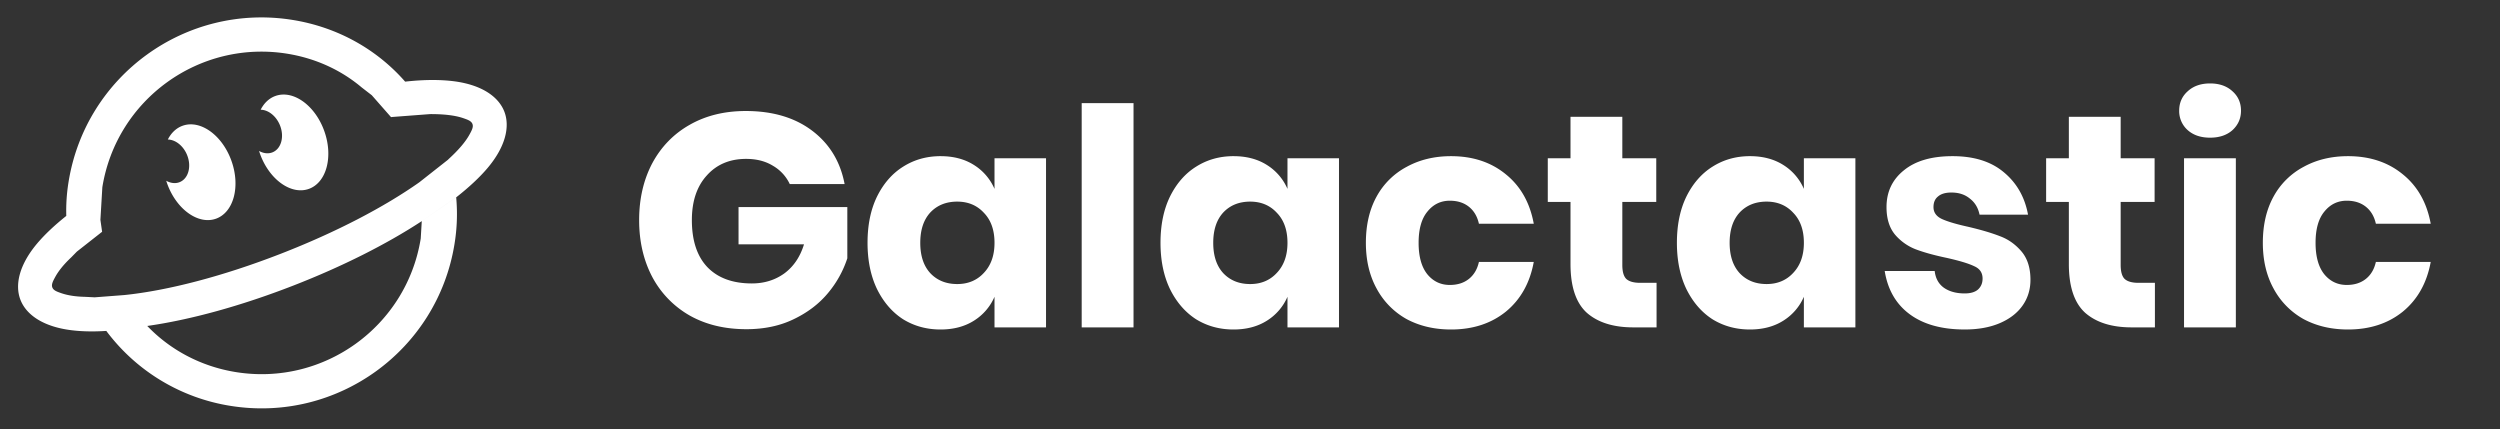
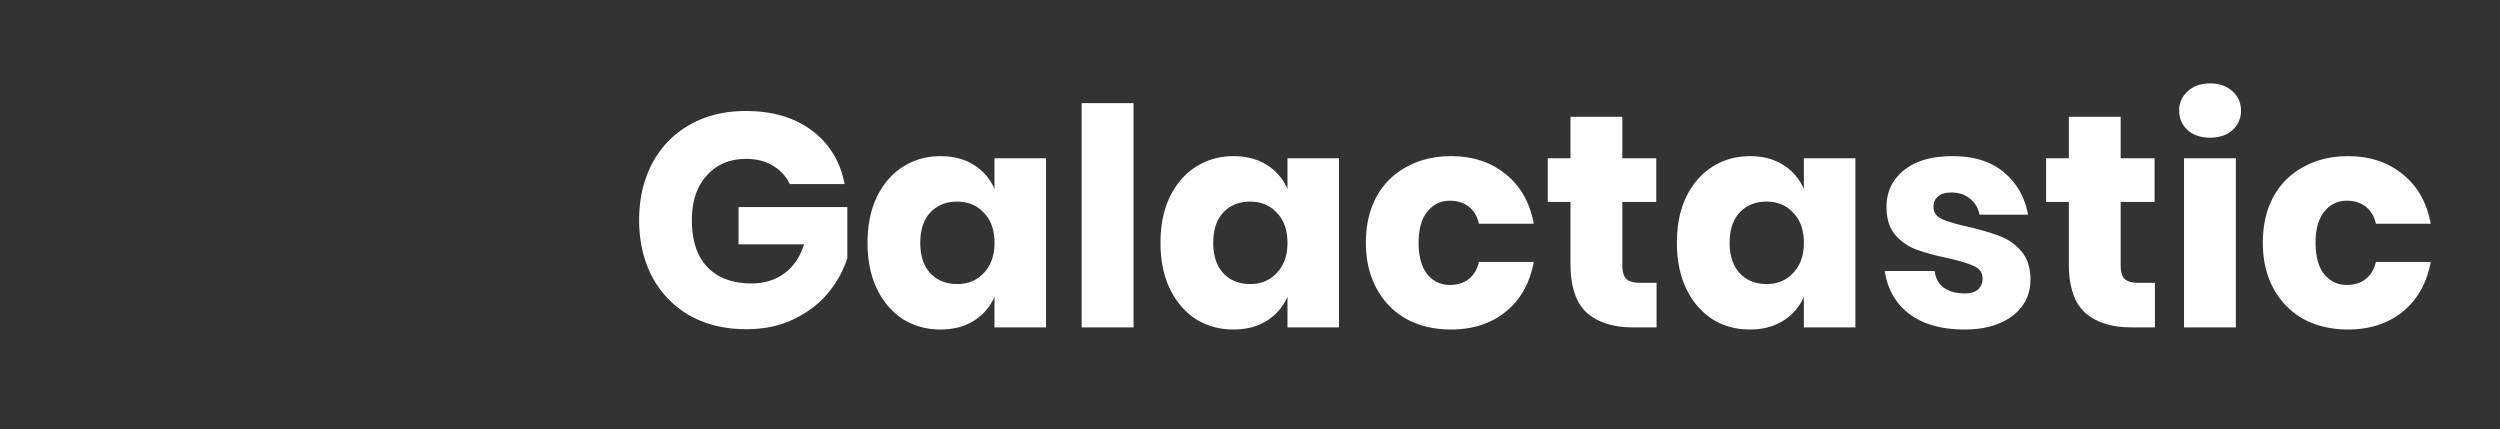
<svg xmlns="http://www.w3.org/2000/svg" width="198" height="34" fill="none">
  <rect width="100%" height="100%" fill="#333333" stroke="none" />
  <g fill="#fff" fill-rule="evenodd" clip-path="url(#a)" clip-rule="evenodd">
-     <path d="M36.13 15.63a14.6 14.6 0 0 1-.133 3.694c-1.359 8.435-9.31 14.18-17.745 12.82a15.253 15.253 0 0 1-9.833-5.935l.523-.016 2.72-.377c1.812 1.89 4.24 3.206 7.02 3.654 6.96 1.122 13.52-3.617 14.64-10.577l.082-1.38 2.725-1.883zM5.25 17.101a14.2 14.2 0 0 1 .181-2.701C6.791 5.964 14.741.22 23.177 1.579c3.586.578 6.686 2.347 8.91 4.887l.036-.004c1.47-.163 2.765-.162 3.825-.027 2.192.282 3.53 1.212 3.993 2.399.461 1.185.104 2.777-1.321 4.467-.623.738-1.462 1.524-2.49 2.33l-2.726 1.882-.064.042c-2.733 1.785-6.207 3.544-10.097 5.058-4.185 1.63-8.204 2.724-11.581 3.203l-2.72.377-.523.016-.05.003c-1.034.065-1.96.039-2.753-.064-2.192-.28-3.532-1.21-3.994-2.397-.462-1.187-.103-2.777 1.32-4.467.587-.694 1.362-1.43 2.307-2.183zm23.415-10.16c-1.632-1.385-3.659-2.323-5.92-2.688-6.959-1.12-13.518 3.618-14.64 10.577l-.153 2.582.135.944-1.999 1.571-.444.453-.026.025c-.565.534-.987 1.054-1.252 1.545-.17.314-.313.579-.22.819.094.239.378.337.716.453.51.176 1.147.274 1.891.288l.745.038 2.299-.176.04-.003c3.431-.351 7.817-1.486 12.422-3.28 4.373-1.701 8.195-3.705 10.95-5.65l2.265-1.783.069-.069.036-.033c.738-.679 1.294-1.321 1.618-1.92.17-.314.314-.578.22-.818-.093-.239-.378-.337-.715-.454-.674-.233-1.569-.328-2.637-.325l-3.03.23-.062.013-1.527-1.737-.781-.603z" />
-     <path d="M13.292 11.05c.263-.517.658-.906 1.167-1.089 1.402-.505 3.135.733 3.866 2.763.733 2.03.189 4.089-1.214 4.595-1.4.504-3.134-.733-3.866-2.763a7.063 7.063 0 0 1-.08-.241c.35.197.739.247 1.082.102.691-.294.94-1.267.556-2.174-.307-.722-.923-1.184-1.51-1.193zm7.353-2.36c.262-.517.658-.906 1.167-1.089 1.402-.505 3.135.733 3.866 2.763.733 2.03.188 4.09-1.214 4.595-1.4.504-3.134-.733-3.866-2.763a7.063 7.063 0 0 1-.08-.241c.35.197.739.247 1.082.102.691-.293.94-1.267.556-2.173-.307-.722-.923-1.185-1.511-1.194z" />
-   </g>
+     </g>
  <path fill="#fff" d="M59.068 8.792c2.128 0 3.88.52 5.256 1.56 1.376 1.04 2.232 2.448 2.568 4.224h-4.344a3.278 3.278 0 0 0-1.32-1.44c-.592-.368-1.304-.552-2.136-.552-1.296 0-2.336.44-3.12 1.32-.784.864-1.176 2.04-1.176 3.528 0 1.616.408 2.856 1.224 3.72.832.864 2.008 1.296 3.528 1.296.976 0 1.832-.264 2.568-.792.736-.544 1.256-1.312 1.56-2.304h-5.184V16.4h8.616v4.056a8.274 8.274 0 0 1-1.536 2.76c-.704.848-1.608 1.536-2.712 2.064-1.088.528-2.336.792-3.744.792-1.712 0-3.208-.36-4.488-1.08a7.64 7.64 0 0 1-2.976-3.072c-.688-1.312-1.032-2.808-1.032-4.488 0-1.68.344-3.176 1.032-4.488.704-1.312 1.688-2.328 2.952-3.048 1.28-.736 2.768-1.104 4.464-1.104zm15.425 3.576c1.024 0 1.904.232 2.64.696a4.184 4.184 0 0 1 1.632 1.896v-2.424h4.08v13.392h-4.08v-2.424a4.184 4.184 0 0 1-1.632 1.896c-.736.464-1.616.696-2.64.696-1.104 0-2.096-.272-2.976-.816-.864-.56-1.552-1.36-2.064-2.4-.496-1.04-.744-2.256-.744-3.648 0-1.408.248-2.624.744-3.648.512-1.04 1.2-1.832 2.064-2.376.88-.56 1.872-.84 2.976-.84zm1.32 3.6c-.88 0-1.592.288-2.136.864-.528.576-.792 1.376-.792 2.4s.264 1.824.792 2.4c.544.576 1.256.864 2.136.864.864 0 1.568-.296 2.112-.888.56-.592.84-1.384.84-2.376 0-1.008-.28-1.8-.84-2.376-.544-.592-1.248-.888-2.112-.888zm13.962-7.8v17.76H85.67V8.168h4.104zm7.921 4.2c1.024 0 1.904.232 2.64.696a4.184 4.184 0 0 1 1.632 1.896v-2.424h4.08v13.392h-4.08v-2.424a4.184 4.184 0 0 1-1.632 1.896c-.736.464-1.616.696-2.64.696-1.104 0-2.096-.272-2.976-.816-.864-.56-1.552-1.36-2.064-2.4-.496-1.04-.744-2.256-.744-3.648 0-1.408.248-2.624.744-3.648.512-1.04 1.2-1.832 2.064-2.376.88-.56 1.872-.84 2.976-.84zm1.32 3.6c-.88 0-1.592.288-2.136.864-.528.576-.792 1.376-.792 2.4s.264 1.824.792 2.4c.544.576 1.256.864 2.136.864.864 0 1.568-.296 2.112-.888.56-.592.84-1.384.84-2.376 0-1.008-.28-1.8-.84-2.376-.544-.592-1.248-.888-2.112-.888zm15.906-3.6c1.728 0 3.176.48 4.344 1.44 1.168.944 1.904 2.248 2.208 3.912h-4.344c-.128-.576-.392-1.024-.792-1.344-.4-.32-.904-.48-1.512-.48-.72 0-1.312.288-1.776.864-.464.56-.696 1.384-.696 2.472s.232 1.92.696 2.496c.464.56 1.056.84 1.776.84.608 0 1.112-.16 1.512-.48.4-.32.664-.768.792-1.344h4.344c-.304 1.664-1.04 2.976-2.208 3.936-1.168.944-2.616 1.416-4.344 1.416-1.312 0-2.48-.272-3.504-.816a6.017 6.017 0 0 1-2.376-2.4c-.576-1.04-.864-2.256-.864-3.648 0-1.408.28-2.624.84-3.648a5.819 5.819 0 0 1 2.4-2.376c1.024-.56 2.192-.84 3.504-.84zM131.2 22.4v3.528h-1.848c-1.568 0-2.792-.384-3.672-1.152-.864-.784-1.296-2.072-1.296-3.864v-4.92h-1.8v-3.456h1.8V9.248h4.104v3.288h2.688v3.456h-2.688v4.992c0 .528.104.896.312 1.104.224.208.592.312 1.104.312h1.296zm7.395-10.032c1.024 0 1.904.232 2.64.696a4.184 4.184 0 0 1 1.632 1.896v-2.424h4.08v13.392h-4.08v-2.424a4.184 4.184 0 0 1-1.632 1.896c-.736.464-1.616.696-2.64.696-1.104 0-2.096-.272-2.976-.816-.864-.56-1.552-1.36-2.064-2.4-.496-1.04-.744-2.256-.744-3.648 0-1.408.248-2.624.744-3.648.512-1.04 1.2-1.832 2.064-2.376.88-.56 1.872-.84 2.976-.84zm1.32 3.6c-.88 0-1.592.288-2.136.864-.528.576-.792 1.376-.792 2.4s.264 1.824.792 2.4c.544.576 1.256.864 2.136.864.864 0 1.568-.296 2.112-.888.56-.592.84-1.384.84-2.376 0-1.008-.28-1.8-.84-2.376-.544-.592-1.248-.888-2.112-.888zm14.729-3.6c1.696 0 3.048.424 4.056 1.272 1.024.848 1.664 1.968 1.92 3.36h-3.84c-.112-.544-.368-.968-.768-1.272-.384-.32-.872-.48-1.464-.48-.464 0-.816.104-1.056.312-.24.192-.36.472-.36.84 0 .416.216.728.648.936.448.208 1.144.416 2.088.624 1.024.24 1.864.488 2.52.744.656.24 1.224.64 1.704 1.2.48.56.72 1.312.72 2.256 0 .768-.208 1.448-.624 2.04-.416.592-1.016 1.056-1.8 1.392-.784.336-1.712.504-2.784.504-1.808 0-3.256-.4-4.344-1.2-1.088-.8-1.752-1.944-1.992-3.432h3.96c.064.576.304 1.016.72 1.32.432.304.984.456 1.656.456.464 0 .816-.104 1.056-.312.24-.224.36-.512.36-.864 0-.464-.224-.792-.672-.984-.432-.208-1.144-.424-2.136-.648-.992-.208-1.808-.432-2.448-.672a4.089 4.089 0 0 1-1.656-1.152c-.464-.544-.696-1.28-.696-2.208 0-1.2.456-2.168 1.368-2.904.912-.752 2.2-1.128 3.864-1.128zM170.669 22.4v3.528h-1.848c-1.568 0-2.792-.384-3.672-1.152-.864-.784-1.296-2.072-1.296-3.864v-4.92h-1.8v-3.456h1.8V9.248h4.104v3.288h2.688v3.456h-2.688v4.992c0 .528.104.896.312 1.104.224.208.592.312 1.104.312h1.296zm1.922-13.632c0-.624.224-1.136.672-1.536.448-.416 1.04-.624 1.776-.624s1.328.208 1.776.624c.448.4.672.912.672 1.536 0 .608-.224 1.12-.672 1.536-.448.4-1.04.6-1.776.6s-1.328-.2-1.776-.6a2.014 2.014 0 0 1-.672-1.536zm4.488 3.768v13.392h-4.104V12.536h4.104zm8.882-.168c1.728 0 3.176.48 4.344 1.44 1.168.944 1.904 2.248 2.208 3.912h-4.344c-.128-.576-.392-1.024-.792-1.344-.4-.32-.904-.48-1.512-.48-.72 0-1.312.288-1.776.864-.464.56-.696 1.384-.696 2.472s.232 1.92.696 2.496c.464.56 1.056.84 1.776.84.608 0 1.112-.16 1.512-.48.4-.32.664-.768.792-1.344h4.344c-.304 1.664-1.04 2.976-2.208 3.936-1.168.944-2.616 1.416-4.344 1.416-1.312 0-2.48-.272-3.504-.816a6.017 6.017 0 0 1-2.376-2.4c-.576-1.04-.864-2.256-.864-3.648 0-1.408.28-2.624.84-3.648a5.819 5.819 0 0 1 2.4-2.376c1.024-.56 2.192-.84 3.504-.84z" />
  <defs>
    <clipPath id="a">
-       <path fill="#fff" d="M1 1h40v32H1z" />
-     </clipPath>
+       </clipPath>
  </defs>
</svg>